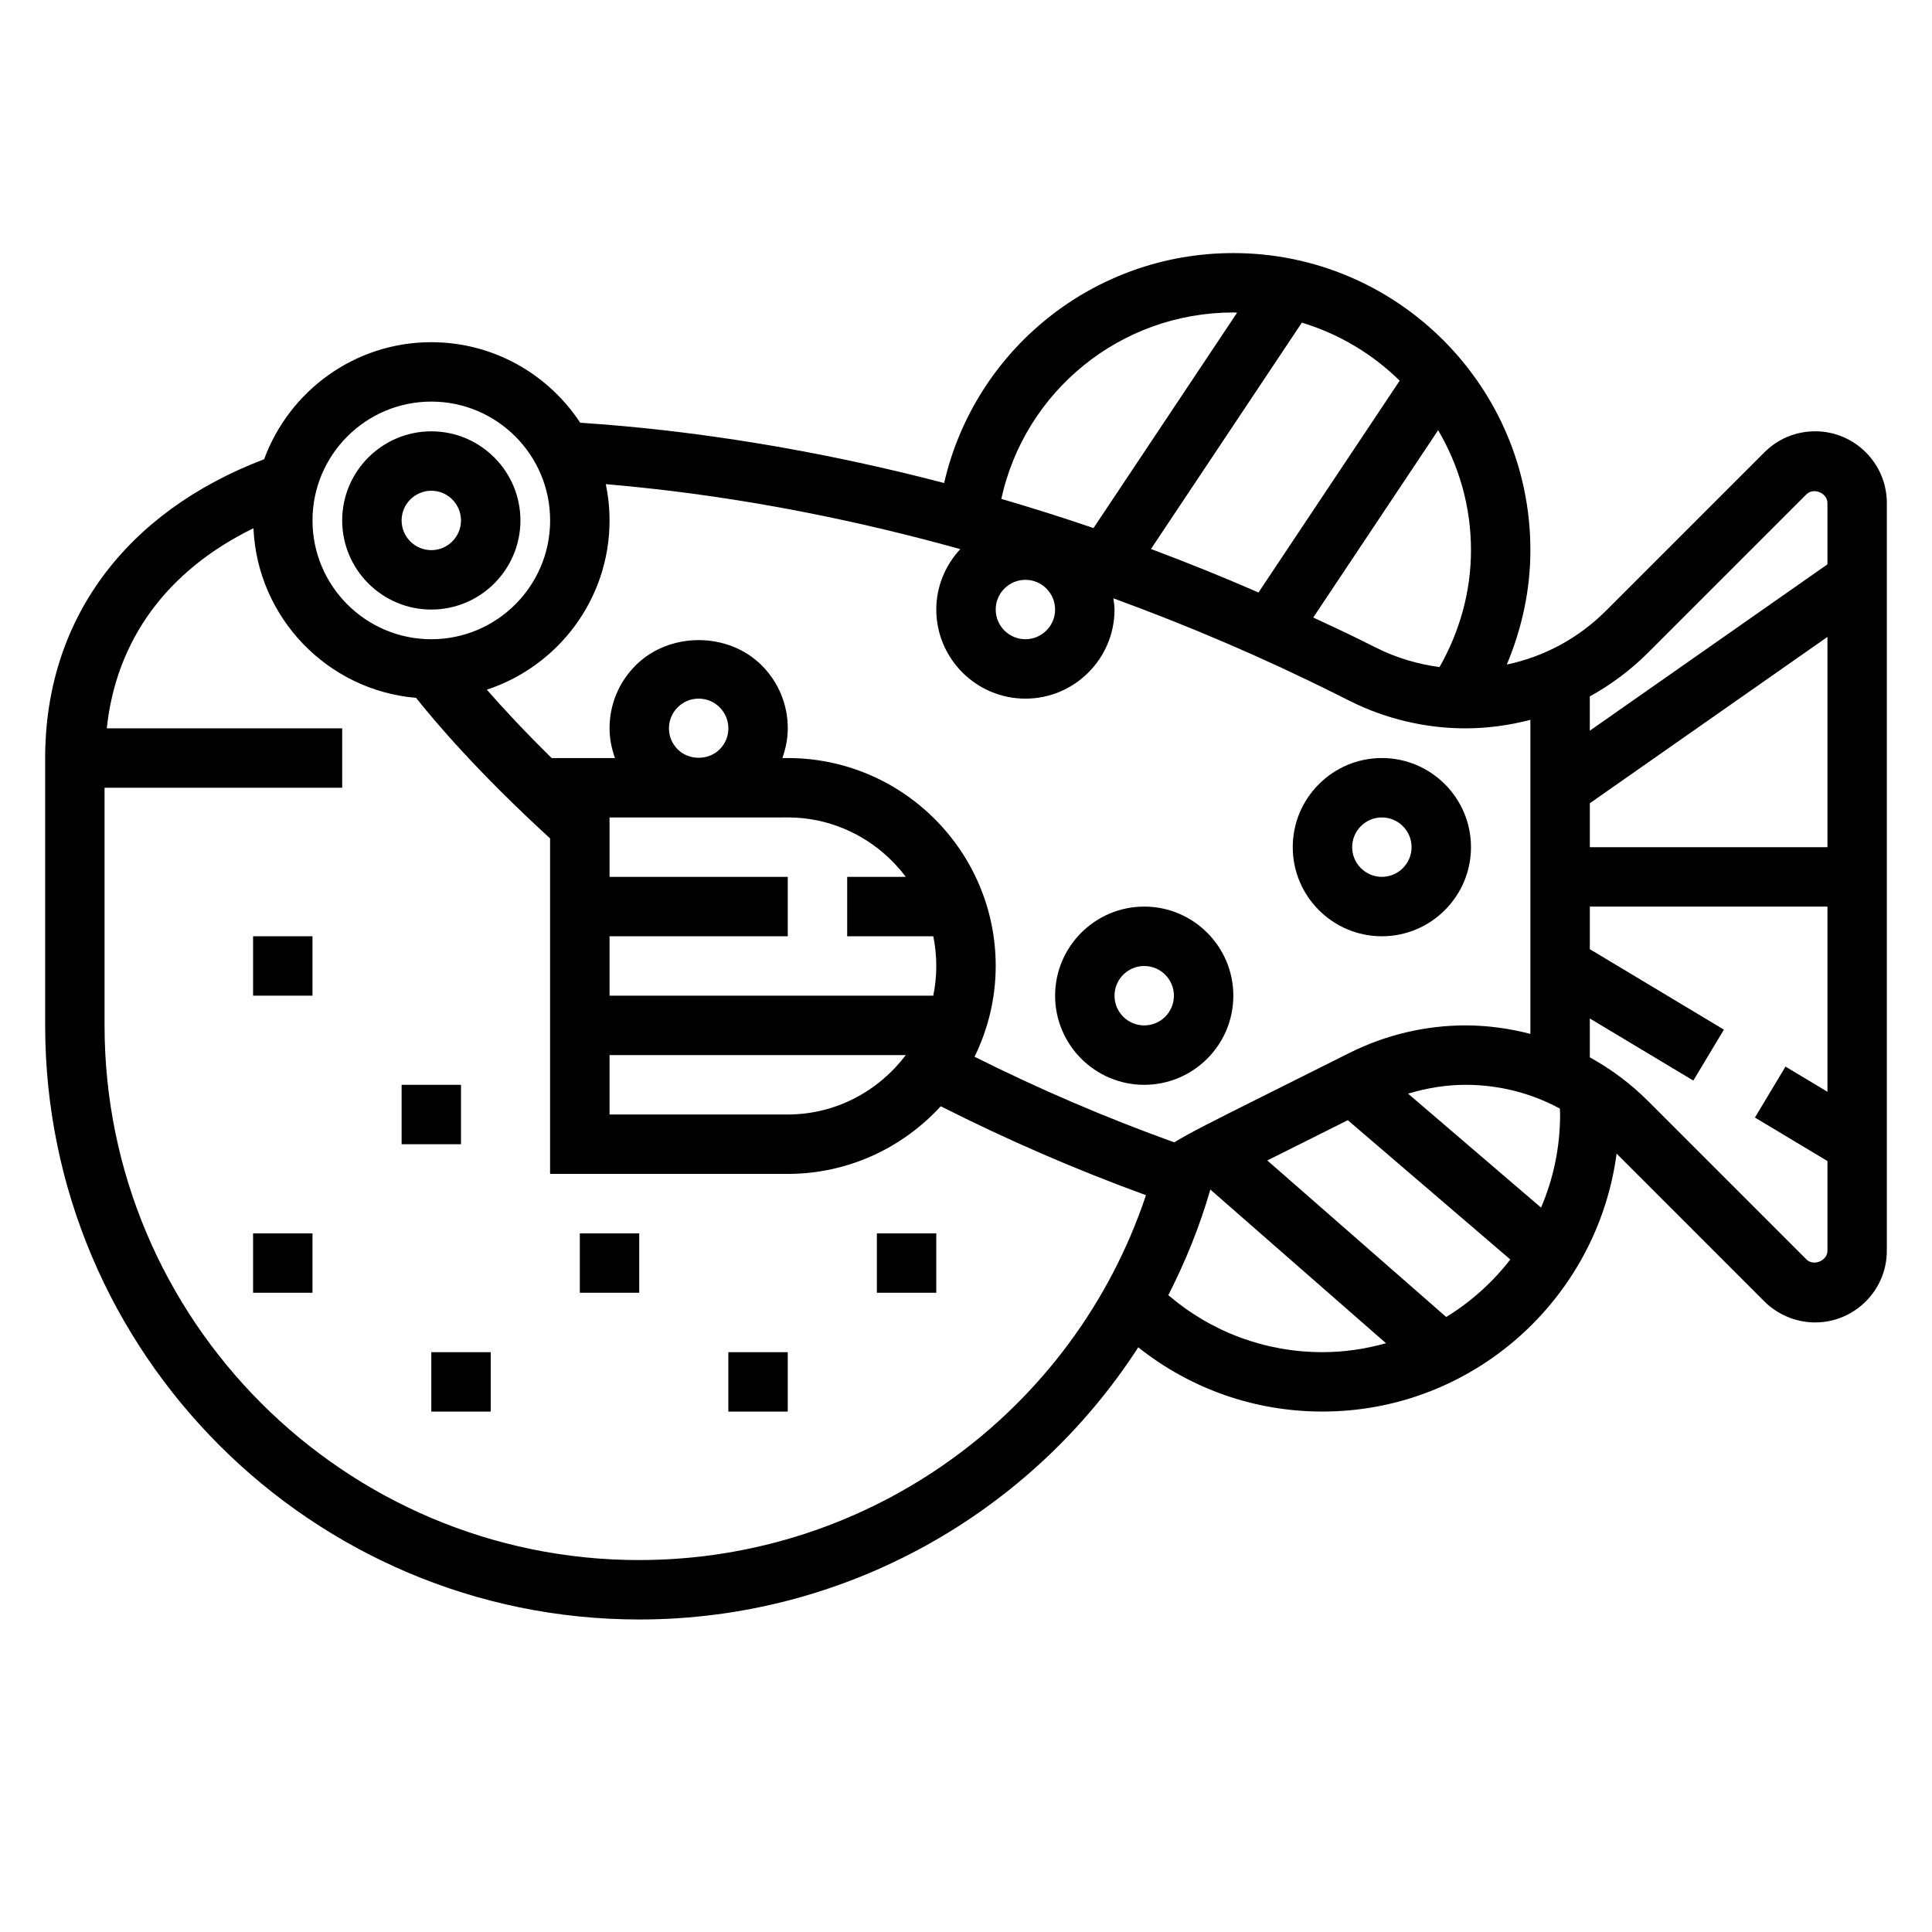
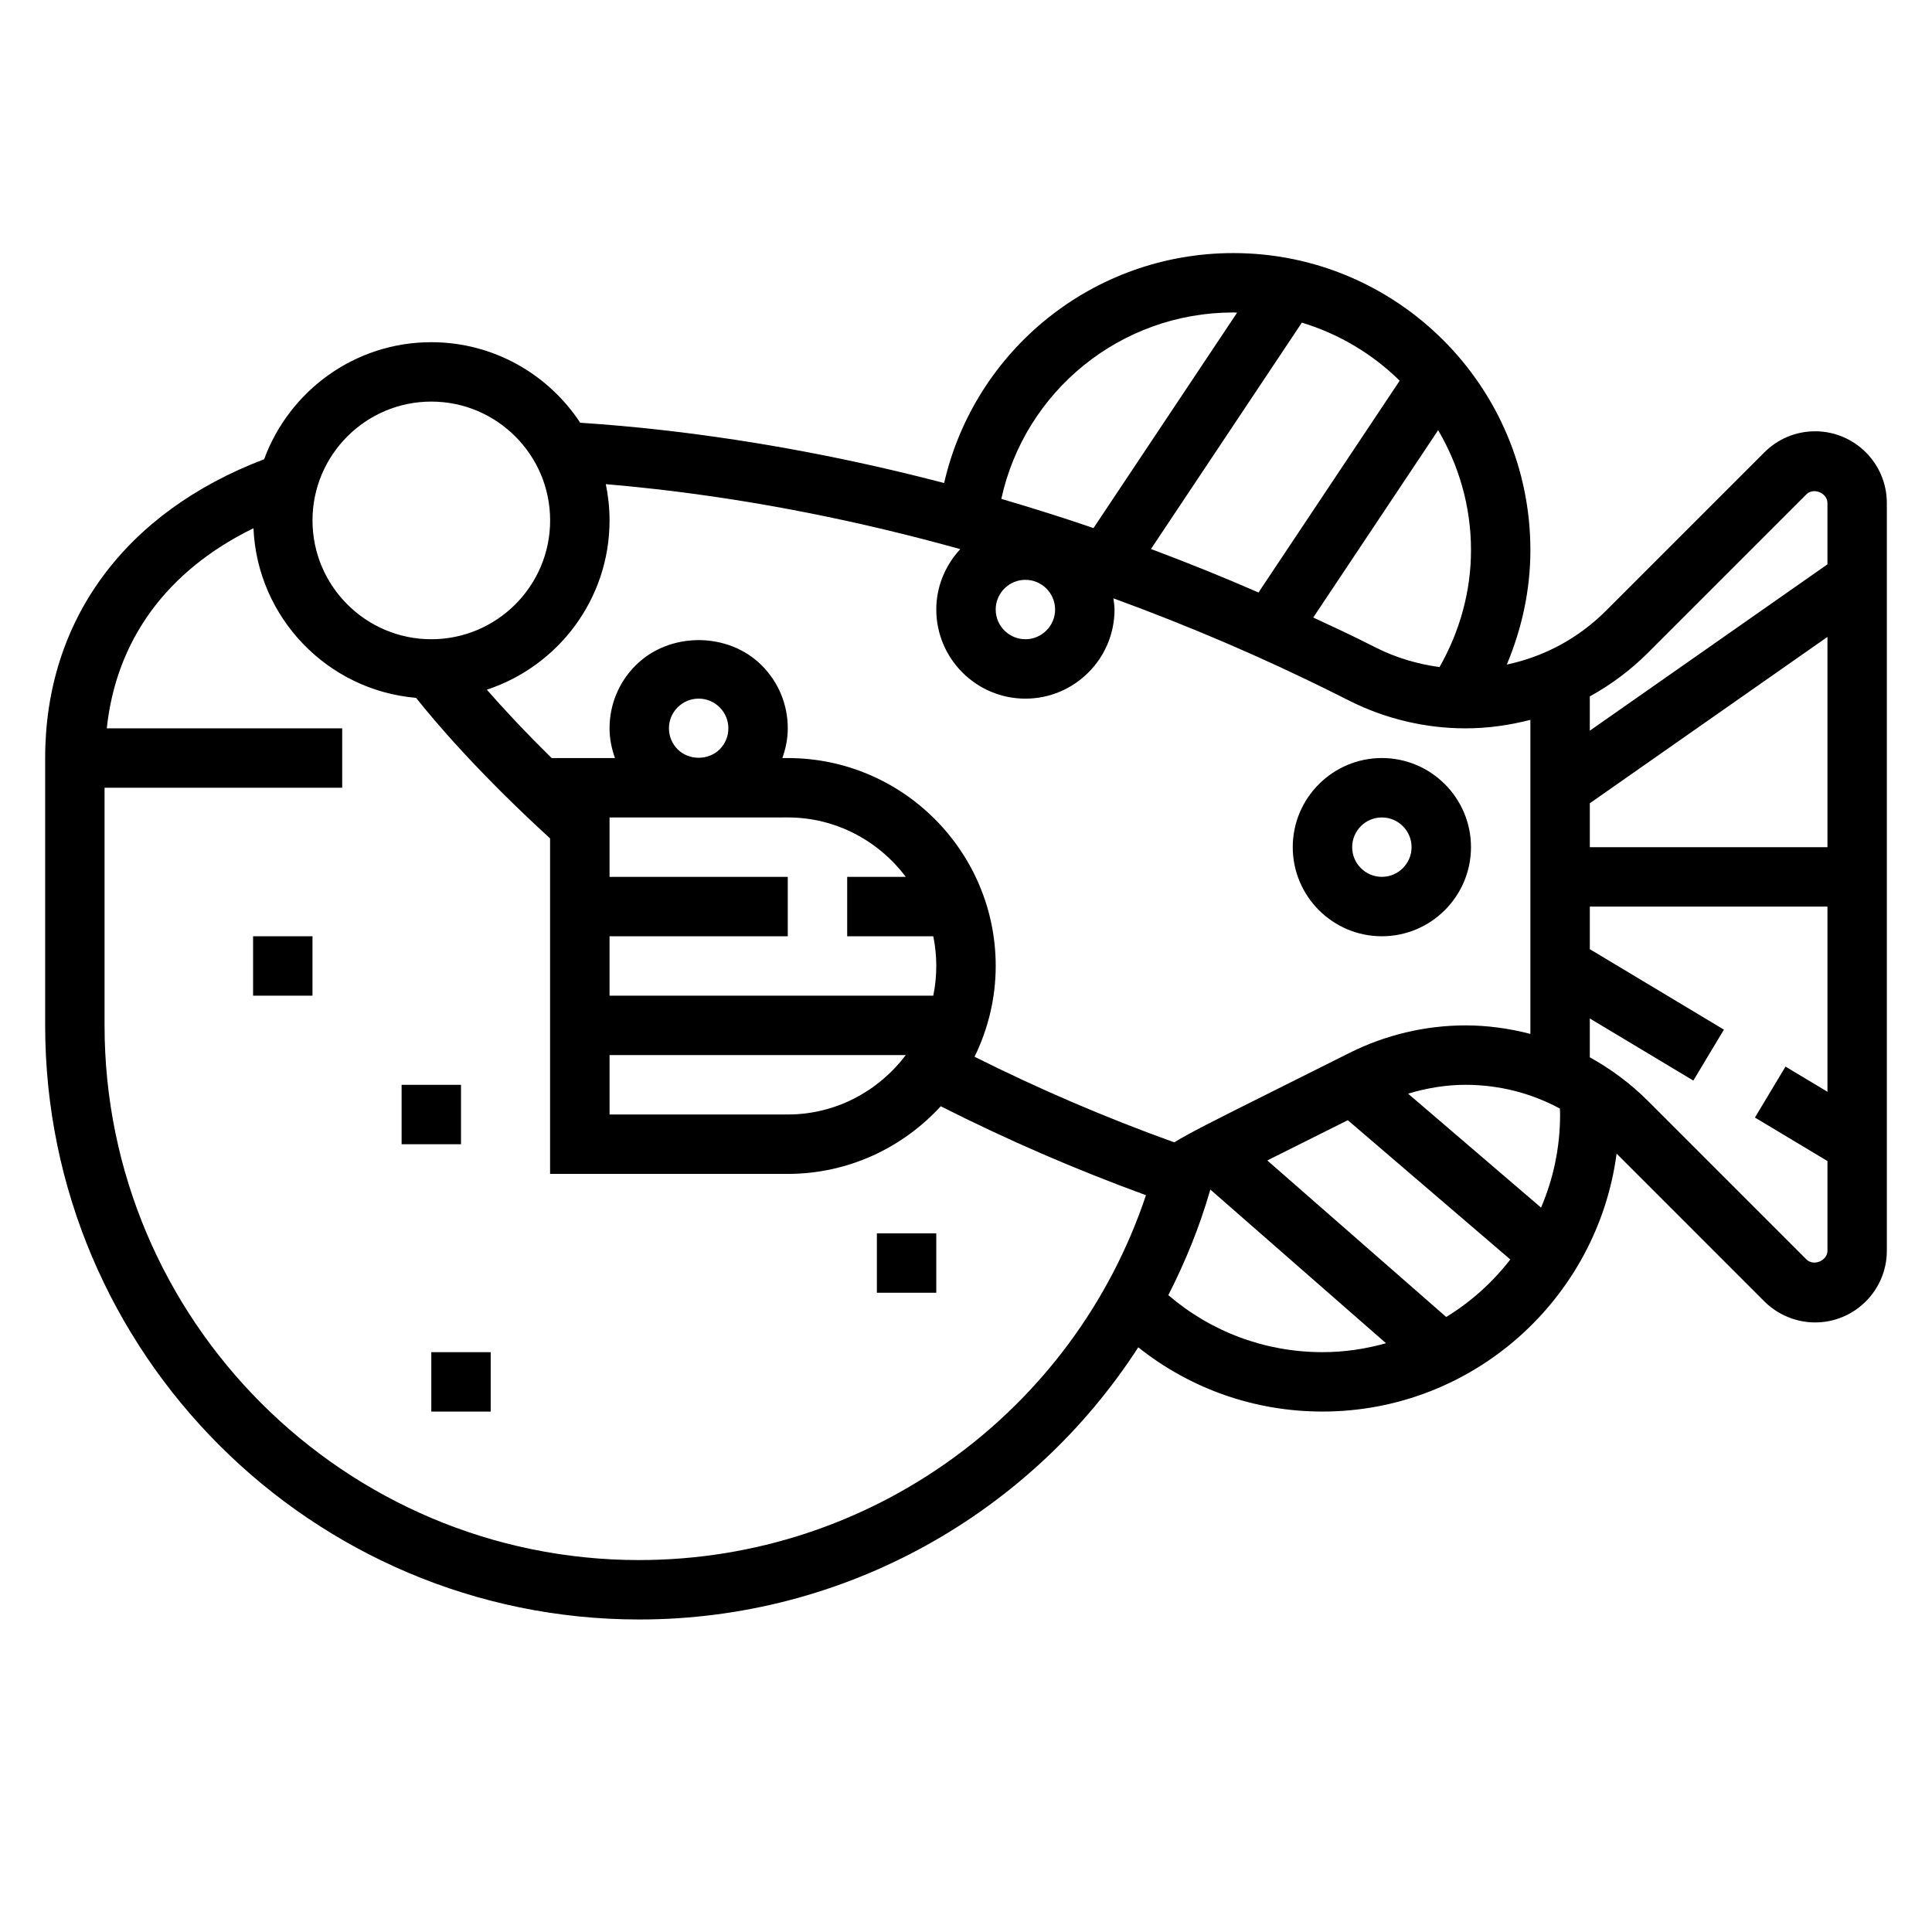
<svg xmlns="http://www.w3.org/2000/svg" fill="#000000" width="800px" height="800px" version="1.1" viewBox="144 144 512 512">
  <g>
    <path d="m625.03 258.3c-5.078 0-9.848 1.977-13.438 5.566l-41.988 41.988c-7.305 7.305-16.398 12.18-26.285 14.258 4.008-9.559 6.25-19.789 6.25-30.324 0-43.406-35.312-78.719-78.719-78.719-37.062 0-68.527 25.641-76.648 60.938-24.488-6.398-49.23-11.109-74.148-13.973-7.769-0.891-15.184-1.527-22.293-2.008-8.449-12.84-22.973-21.34-39.457-21.34-20.34 0-37.668 12.949-44.305 31.016-36.91 14.059-58.031 42.695-58.031 79.191v70.848c0 86.812 70.629 157.44 157.44 157.44 54.586 0 103.84-28.141 132.24-72.125 13.855 11.008 30.867 17.02 48.812 17.02 39.887 0 72.855-29.844 77.957-68.352l39.172 39.18c3.543 3.527 8.441 5.555 13.438 5.555 10.477 0 19.004-8.523 19.004-19v-198.16c0-10.477-8.527-19.004-19.004-19.004zm-44.297 58.688 41.988-41.988c1.883-1.883 5.57-0.355 5.57 2.305v16.254l-62.977 44.082v-9.086c5.586-3.074 10.781-6.93 15.418-11.566zm-23.293 122.37c0 8.754-1.801 17.09-5.047 24.672l-35.234-30.195c4.938-1.492 10.07-2.348 15.211-2.348 8.879 0 17.414 2.188 25.008 6.297 0.008 0.527 0.062 1.047 0.062 1.574zm-31.949-118.58c-5.785-0.77-11.453-2.457-16.664-5.055l-3.953-1.977c-4.258-2.133-8.566-4.078-12.855-6.094l33.102-49.648c5.492 9.34 8.707 20.18 8.707 31.781 0 10.977-2.977 21.555-8.336 30.992zm-101.88-15.246c0 4.336-3.535 7.871-7.871 7.871-4.336 0-7.871-3.535-7.871-7.871 0-4.336 3.535-7.871 7.871-7.871 4.336 0 7.871 3.531 7.871 7.871zm25.406-16.043 39.988-59.984c9.879 2.984 18.742 8.328 25.922 15.383l-37.414 56.129c-9.441-4.129-18.941-7.945-28.496-11.527zm21.828-62.68c0.34 0 0.66 0.047 1 0.047l-38.055 57.09c-8.109-2.777-16.254-5.344-24.434-7.738 6.242-28.566 31.605-49.398 61.488-49.398zm-165.31 55.105c0-3.289-0.348-6.512-0.992-9.613 4.449 0.387 9.02 0.836 13.715 1.371 26.984 3.102 53.758 8.484 80.223 15.855-3.906 4.219-6.356 9.816-6.356 16.004 0 13.02 10.598 23.617 23.617 23.617 13.02 0 23.617-10.598 23.617-23.617 0-1.016-0.172-1.984-0.301-2.969 19.836 7.25 39.461 15.602 58.766 25.254l3.953 1.977c9.453 4.731 20.023 7.227 30.59 7.227 5.887 0 11.645-0.82 17.199-2.25v83.223c-5.559-1.434-11.312-2.254-17.199-2.254-10.547 0-21.129 2.496-30.59 7.219l-23.578 11.793c-11.934 5.969-18.949 9.477-23.012 11.98-18.105-6.504-35.848-14.129-52.922-22.68 3.551-7.281 5.606-15.43 5.606-24.055 0-30.387-24.719-55.105-55.105-55.105h-1.434c0.891-2.504 1.434-5.141 1.434-7.871 0-6.305-2.457-12.242-6.91-16.695-8.918-8.918-24.473-8.918-33.395 0-4.469 4.453-6.926 10.391-6.926 16.695 0 2.731 0.543 5.367 1.434 7.871h-16.773c-7.297-7.18-13.035-13.367-17.184-18.121 18.855-6.195 32.523-23.945 32.523-44.855zm15.742 55.105c0-2.102 0.82-4.078 2.305-5.566 1.492-1.488 3.465-2.309 5.566-2.309 2.102 0 4.078 0.82 5.566 2.305 1.488 1.492 2.309 3.469 2.309 5.57 0 2.102-0.82 4.078-2.305 5.566-2.969 2.977-8.156 2.977-11.133 0-1.488-1.488-2.309-3.465-2.309-5.566zm31.488 23.613c12.809 0 24.098 6.242 31.285 15.742l-15.539 0.004v15.742h22.82c0.52 2.543 0.793 5.18 0.793 7.875 0 2.691-0.277 5.328-0.797 7.871h-85.793v-15.742h47.23v-15.742h-47.23v-15.742zm-47.23 62.977h78.516c-7.195 9.5-18.484 15.742-31.285 15.742h-47.23zm-47.234-173.18c17.367 0 31.488 14.121 31.488 31.488 0 17.367-14.121 31.488-31.488 31.488-17.367 0-31.488-14.121-31.488-31.488 0-17.367 14.125-31.488 31.488-31.488zm55.105 307.01c-78.129 0-141.7-63.566-141.7-141.7v-62.977h62.977v-15.742h-62.387c2.481-23.355 15.863-41.785 38.871-53.027 1.039 23.734 19.625 42.957 43.098 44.949 4.598 5.816 16.305 19.703 35.512 37.242v88.914h62.977c16.051 0 30.473-6.941 40.559-17.926 17.531 8.879 35.762 16.781 54.379 23.57-19.168 57.363-73.02 96.691-134.29 96.691zm140.21-70.211c4.512-8.855 8.32-18.168 11.133-27.984l46.555 40.73c-5.367 1.504-10.996 2.363-16.84 2.363-15.152 0-29.457-5.356-40.848-15.109zm73.645 5.789-47.414-41.484c7.422-3.707 15.562-7.785 21.332-10.668l43.066 36.91c-4.68 6.062-10.434 11.227-16.984 15.242zm95.465-15.25-41.988-41.988c-4.637-4.637-9.84-8.492-15.422-11.57v-10.305l27.434 16.461 8.102-13.5-35.535-21.32v-11.289h62.977v49.074l-11.117-6.668-8.102 13.5 19.219 11.527v23.773c0 2.652-3.68 4.18-5.566 2.305zm-57.41-109.25v-11.645l62.977-44.082v55.727z" />
-     <path d="m258.3 305.54c13.02 0 23.617-10.598 23.617-23.617s-10.598-23.617-23.617-23.617-23.617 10.598-23.617 23.617c0.004 13.02 10.598 23.617 23.617 23.617zm0-31.488c4.336 0 7.871 3.535 7.871 7.871 0 4.336-3.535 7.871-7.871 7.871-4.336 0-7.871-3.535-7.871-7.871 0-4.336 3.535-7.871 7.871-7.871z" />
    <path d="m211.07 392.12h15.742v15.742h-15.742z" />
    <path d="m250.43 431.49h15.742v15.742h-15.742z" />
-     <path d="m211.07 470.85h15.742v15.742h-15.742z" />
-     <path d="m297.66 470.85h15.742v15.742h-15.742z" />
+     <path d="m211.07 470.85h15.742h-15.742z" />
    <path d="m376.38 470.85h15.742v15.742h-15.742z" />
-     <path d="m337.02 502.34h15.742v15.742h-15.742z" />
    <path d="m258.3 502.34h15.742v15.742h-15.742z" />
    <path d="m510.21 392.12c13.02 0 23.617-10.598 23.617-23.617 0-13.02-10.598-23.617-23.617-23.617s-23.617 10.598-23.617 23.617c0 13.023 10.598 23.617 23.617 23.617zm0-31.488c4.336 0 7.871 3.535 7.871 7.871 0 4.336-3.535 7.871-7.871 7.871-4.336 0-7.871-3.535-7.871-7.871 0-4.336 3.535-7.871 7.871-7.871z" />
-     <path d="m447.23 431.49c13.02 0 23.617-10.598 23.617-23.617 0-13.02-10.598-23.617-23.617-23.617s-23.617 10.598-23.617 23.617c0 13.02 10.598 23.617 23.617 23.617zm0-31.488c4.336 0 7.871 3.535 7.871 7.871 0 4.344-3.535 7.871-7.871 7.871-4.336 0-7.871-3.527-7.871-7.871 0-4.34 3.535-7.871 7.871-7.871z" />
  </g>
</svg>